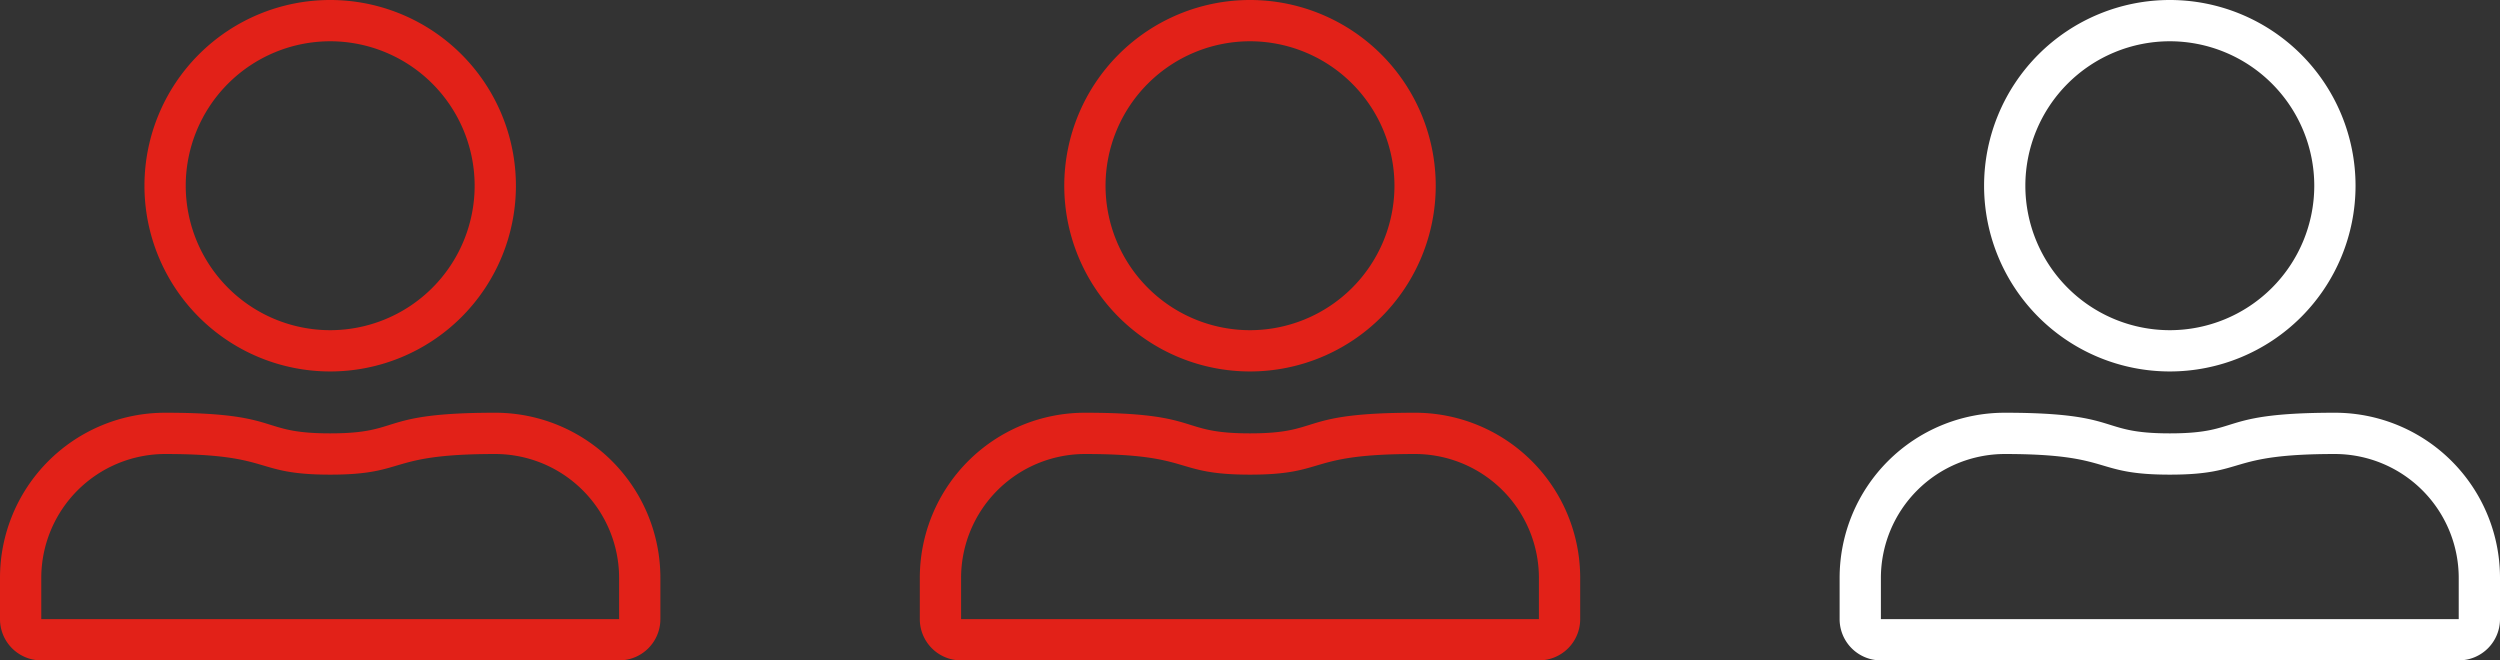
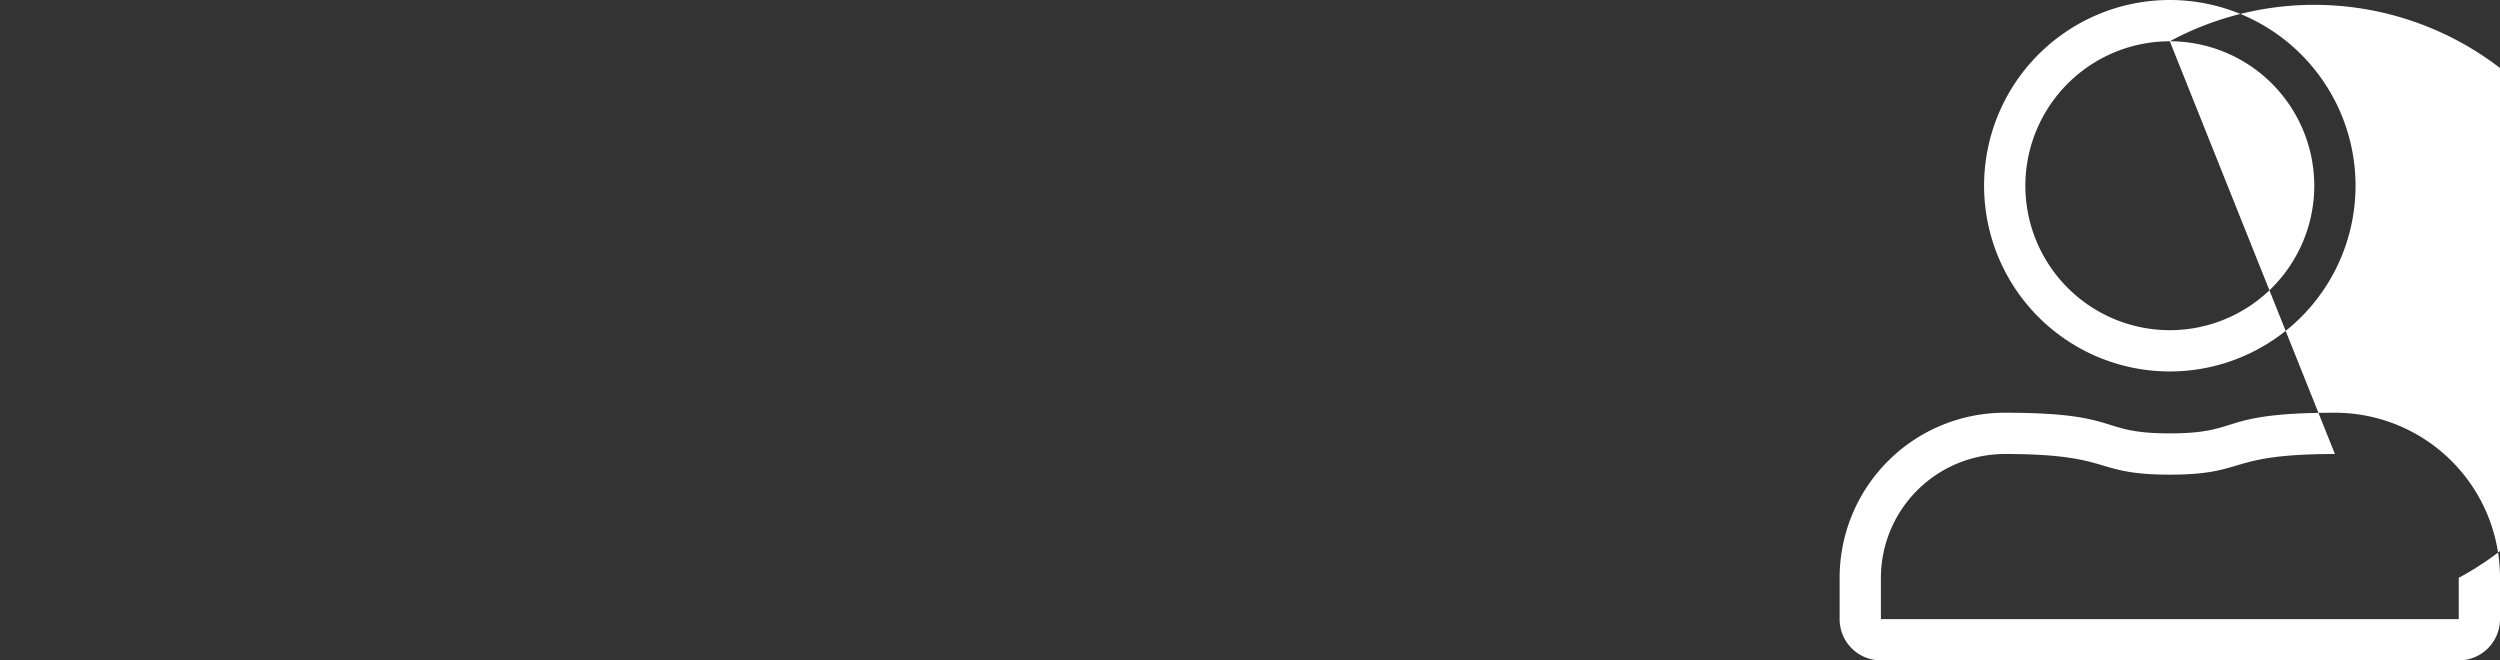
<svg xmlns="http://www.w3.org/2000/svg" width="106" height="28" viewBox="0 0 106 28">
  <rect x="0" y="0" width="106" height="28" fill="#333333" stroke="none" />
  <g id="Group_350" data-name="Group 350" transform="translate(-992.473 -696.781)">
-     <path id="Path_365" data-name="Path 365" d="M14-22.75a6.129,6.129,0,0,1,6.125,6.125A6.129,6.129,0,0,1,14-10.5a6.129,6.129,0,0,1-6.125-6.125A6.129,6.129,0,0,1,14-22.75Zm7,17.5A5.258,5.258,0,0,1,26.25,0V1.75H1.75V0A5.258,5.258,0,0,1,7-5.25c4.648,0,3.68.875,7,.875S16.346-5.25,21-5.25ZM14-24.5a7.877,7.877,0,0,0-7.875,7.875A7.877,7.877,0,0,0,14-8.75a7.877,7.877,0,0,0,7.875-7.875A7.877,7.877,0,0,0,14-24.5ZM21-7c-5.053,0-3.883.875-7,.875S12.048-7,7-7A7,7,0,0,0,0,0V1.75A1.748,1.748,0,0,0,1.75,3.5h24.5A1.748,1.748,0,0,0,28,1.75V0A7,7,0,0,0,21-7Z" transform="translate(992.473 721.281)" fill="#e22118" />
-     <path id="Path_364" data-name="Path 364" d="M14-22.75a6.129,6.129,0,0,1,6.125,6.125A6.129,6.129,0,0,1,14-10.5a6.129,6.129,0,0,1-6.125-6.125A6.129,6.129,0,0,1,14-22.75Zm7,17.5A5.258,5.258,0,0,1,26.25,0V1.75H1.75V0A5.258,5.258,0,0,1,7-5.25c4.648,0,3.68.875,7,.875S16.346-5.25,21-5.25ZM14-24.5a7.877,7.877,0,0,0-7.875,7.875A7.877,7.877,0,0,0,14-8.75a7.877,7.877,0,0,0,7.875-7.875A7.877,7.877,0,0,0,14-24.5ZM21-7c-5.053,0-3.883.875-7,.875S12.048-7,7-7A7,7,0,0,0,0,0V1.75A1.748,1.748,0,0,0,1.75,3.5h24.5A1.748,1.748,0,0,0,28,1.75V0A7,7,0,0,0,21-7Z" transform="translate(1031.473 721.281)" fill="#e22118" />
-     <path id="Path_392" data-name="Path 392" d="M14-22.75a6.129,6.129,0,0,1,6.125,6.125A6.129,6.129,0,0,1,14-10.5a6.129,6.129,0,0,1-6.125-6.125A6.129,6.129,0,0,1,14-22.75Zm7,17.5A5.258,5.258,0,0,1,26.25,0V1.75H1.75V0A5.258,5.258,0,0,1,7-5.25c4.648,0,3.68.875,7,.875S16.346-5.25,21-5.25ZM14-24.5a7.877,7.877,0,0,0-7.875,7.875A7.877,7.877,0,0,0,14-8.75a7.877,7.877,0,0,0,7.875-7.875A7.877,7.877,0,0,0,14-24.5ZM21-7c-5.053,0-3.883.875-7,.875S12.048-7,7-7A7,7,0,0,0,0,0V1.75A1.748,1.748,0,0,0,1.75,3.5h24.5A1.748,1.748,0,0,0,28,1.75V0A7,7,0,0,0,21-7Z" transform="translate(1070.473 721.281)" fill="#fff" />
+     <path id="Path_392" data-name="Path 392" d="M14-22.75a6.129,6.129,0,0,1,6.125,6.125A6.129,6.129,0,0,1,14-10.5a6.129,6.129,0,0,1-6.125-6.125A6.129,6.129,0,0,1,14-22.75ZA5.258,5.258,0,0,1,26.25,0V1.75H1.75V0A5.258,5.258,0,0,1,7-5.25c4.648,0,3.68.875,7,.875S16.346-5.25,21-5.25ZM14-24.5a7.877,7.877,0,0,0-7.875,7.875A7.877,7.877,0,0,0,14-8.75a7.877,7.877,0,0,0,7.875-7.875A7.877,7.877,0,0,0,14-24.5ZM21-7c-5.053,0-3.883.875-7,.875S12.048-7,7-7A7,7,0,0,0,0,0V1.75A1.748,1.748,0,0,0,1.75,3.5h24.5A1.748,1.748,0,0,0,28,1.75V0A7,7,0,0,0,21-7Z" transform="translate(1070.473 721.281)" fill="#fff" />
  </g>
</svg>